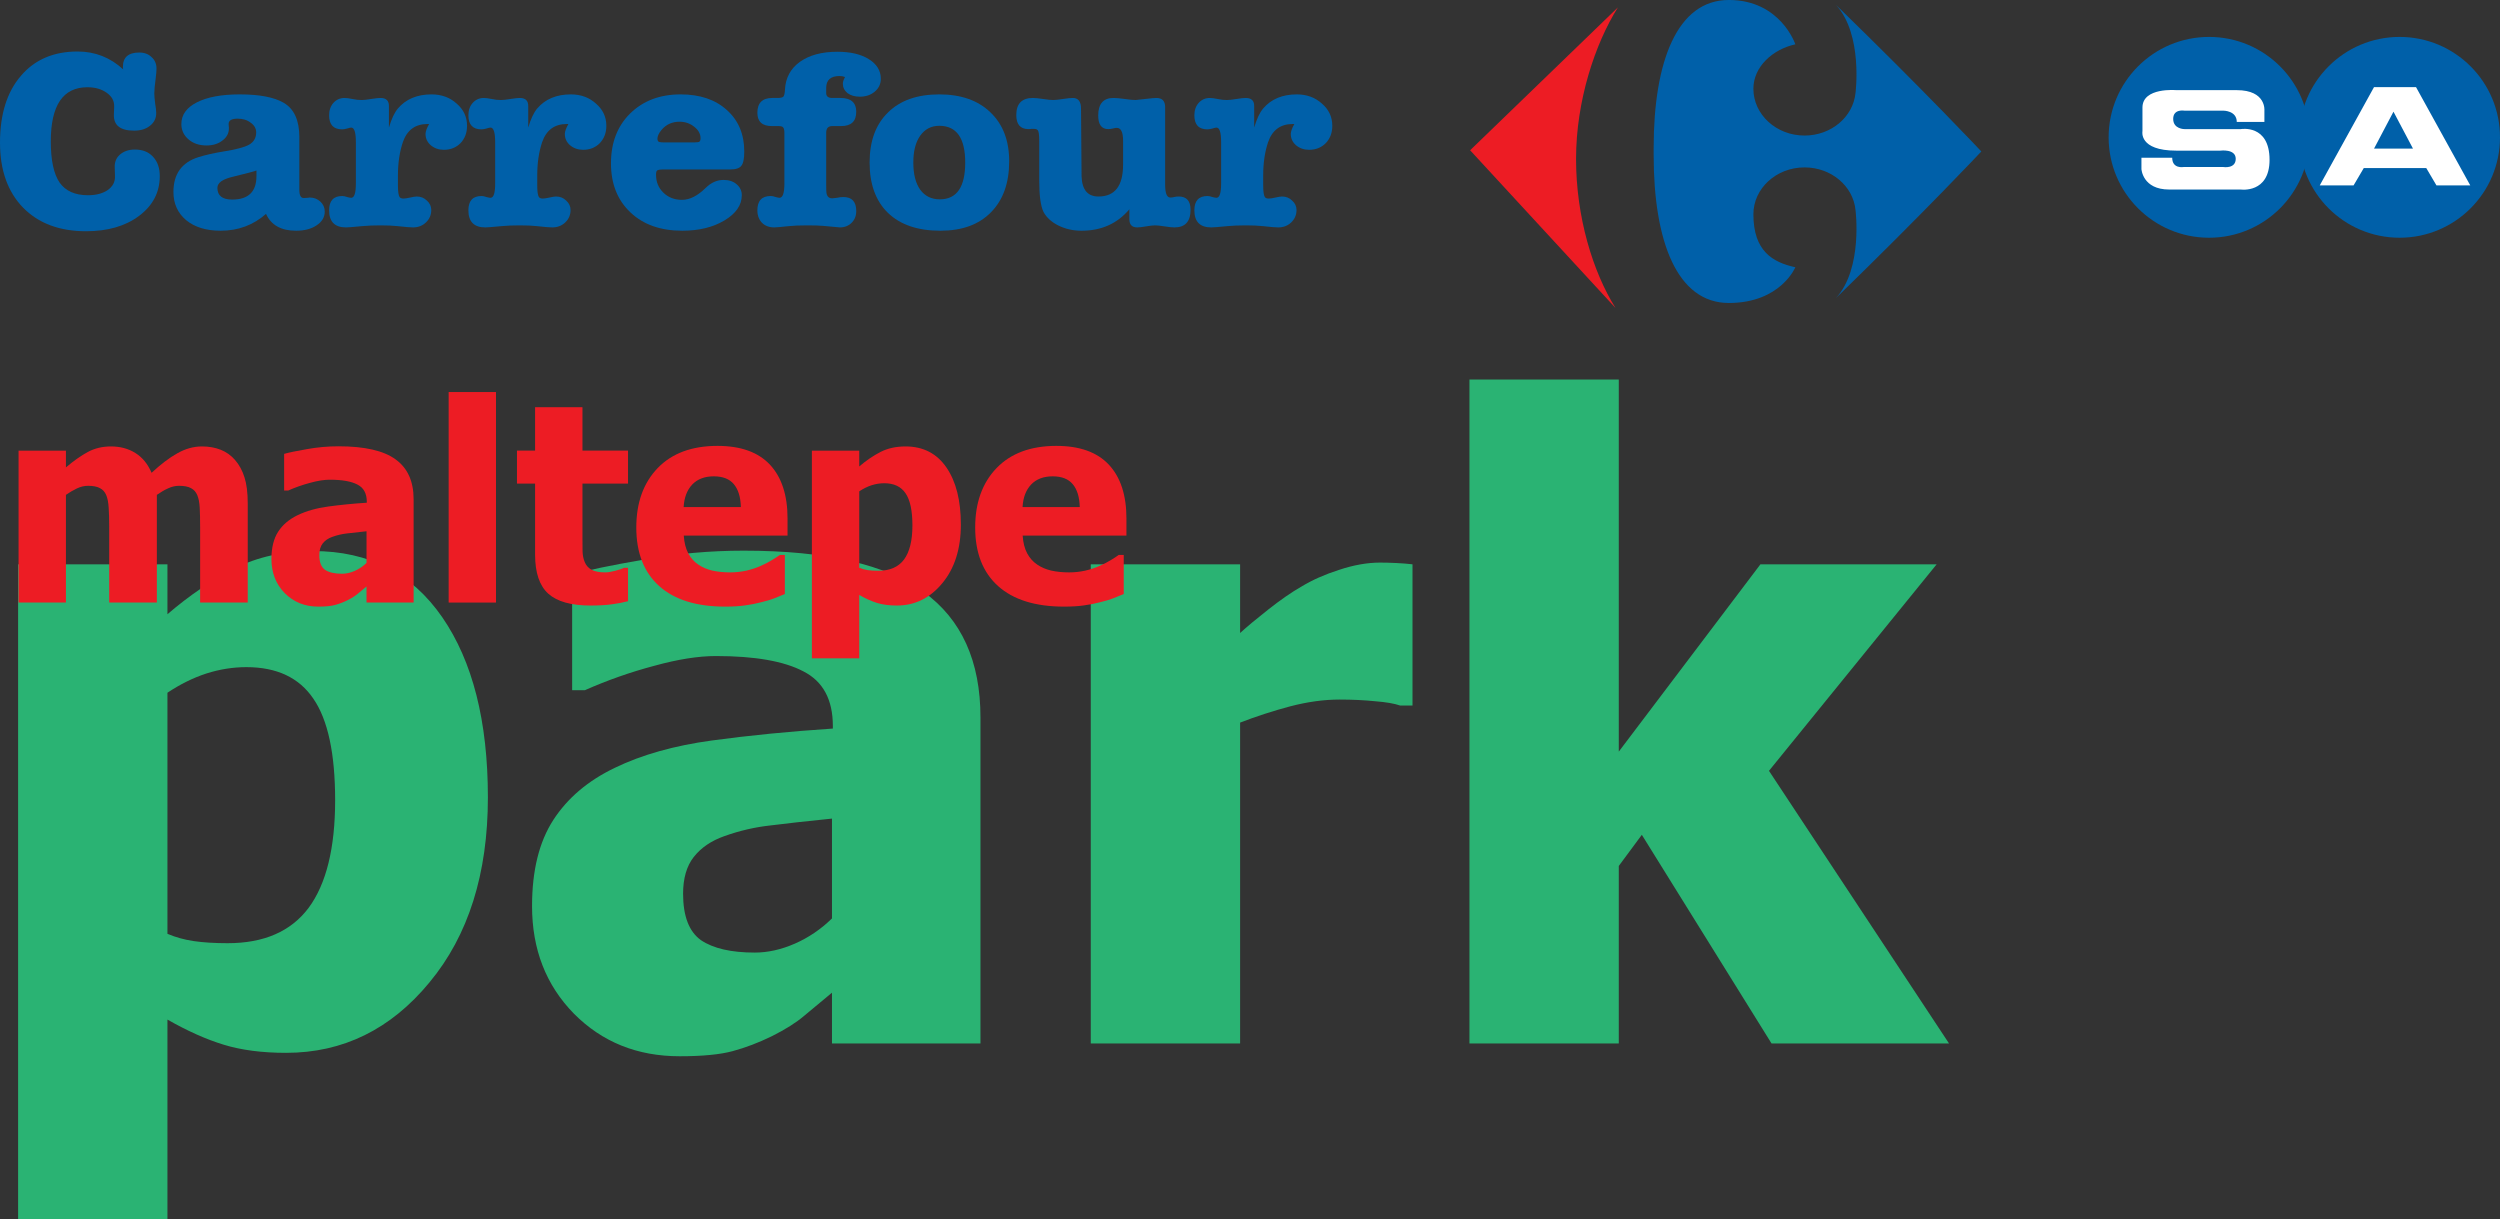
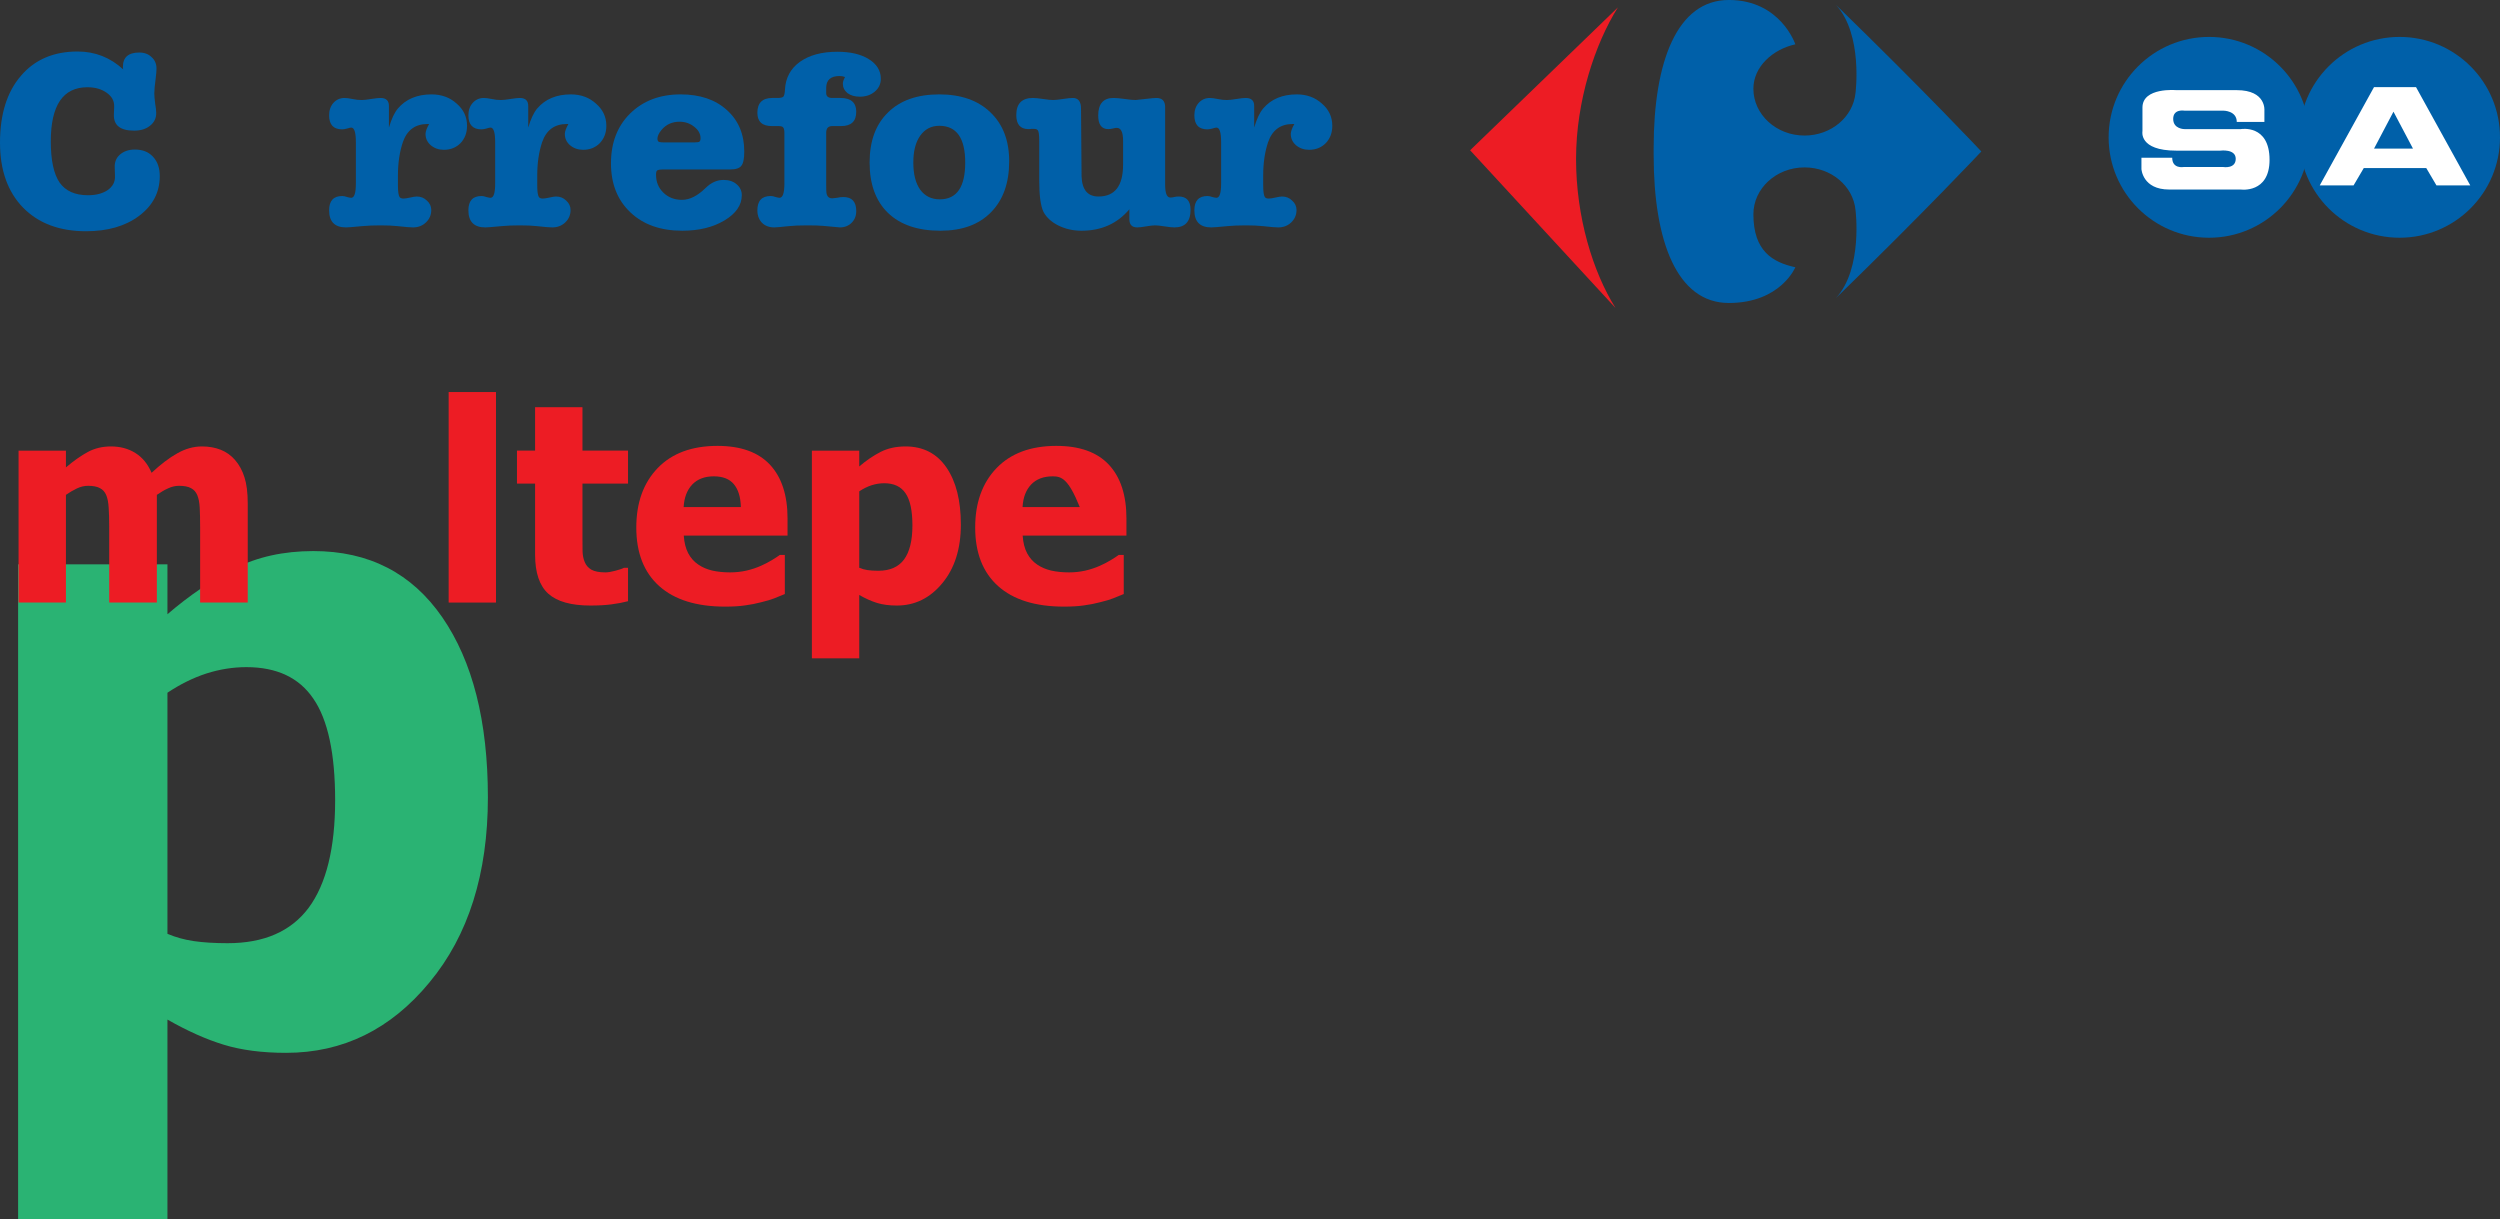
<svg xmlns="http://www.w3.org/2000/svg" width="497.54pt" height="242.65pt" viewBox="0 0 497.54 242.65" version="1.1">
  <rect x="0" y="0" width="497.54" height="242.65" fill="#333333" stroke="none" />
  <defs>
    <clipPath id="clip1">
      <path d="M 3 109 L 98 109 L 98 242.648 L 3 242.648 Z M 3 109 " />
    </clipPath>
    <clipPath id="clip2">
      <path d="M 457 7 L 497.539 7 L 497.539 48 L 457 48 Z M 457 7 " />
    </clipPath>
  </defs>
  <g id="surface1">
    <g clip-path="url(#clip1)" clip-rule="nonzero">
      <path style=" stroke:none;fill-rule:evenodd;fill:rgb(16.499%,70.2%,45.099%);fill-opacity:1;" d="M 97.098 158.668 C 97.098 173.898 93.219 186.184 85.465 195.523 C 77.762 204.863 68.254 209.531 56.93 209.531 C 52.176 209.531 48.043 208.992 44.535 207.918 C 41.023 206.844 37.285 205.176 33.324 202.91 L 33.324 242.648 L 3.605 242.648 L 3.605 112.305 L 33.324 112.305 L 33.324 122.238 C 37.684 118.504 42.129 115.477 46.656 113.152 C 51.184 110.836 56.418 109.676 62.367 109.672 C 73.406 109.672 81.953 114.062 88.012 122.836 C 94.066 131.609 97.094 143.555 97.098 158.668 M 66.699 159.266 C 66.699 149.98 65.254 143.242 62.367 139.055 C 59.535 134.867 55.09 132.773 49.035 132.77 C 46.371 132.77 43.711 133.195 41.051 134.043 C 38.449 134.895 35.871 136.164 33.324 137.863 L 33.324 185.844 C 34.91 186.523 36.633 187.004 38.504 187.285 C 40.43 187.57 42.691 187.711 45.297 187.711 C 52.543 187.711 57.922 185.359 61.434 180.66 C 64.941 175.906 66.695 168.773 66.699 159.266 " />
    </g>
-     <path style=" stroke:none;fill-rule:evenodd;fill:rgb(16.499%,70.2%,45.099%);fill-opacity:1;" d="M 165.578 182.785 L 165.578 162.914 C 160.539 163.426 156.465 163.879 153.352 164.273 C 150.238 164.613 147.18 165.32 144.184 166.395 C 141.578 167.305 139.539 168.688 138.066 170.555 C 136.648 172.367 135.945 174.805 135.945 177.859 C 135.945 182.336 137.133 185.418 139.512 187.113 C 141.945 188.758 145.512 189.578 150.211 189.578 C 152.812 189.578 155.473 188.984 158.191 187.797 C 160.91 186.605 163.371 184.938 165.578 182.785 M 165.578 197.559 C 163.543 199.258 161.703 200.785 160.062 202.145 C 158.477 203.504 156.324 204.863 153.605 206.223 C 150.945 207.523 148.344 208.512 145.797 209.195 C 143.305 209.871 139.793 210.211 135.266 210.211 C 126.828 210.211 119.812 207.383 114.207 201.723 C 108.66 196.059 105.887 188.93 105.887 180.324 C 105.887 173.246 107.301 167.531 110.129 163.168 C 112.961 158.812 117.035 155.359 122.359 152.809 C 127.734 150.207 134.16 148.395 141.633 147.375 C 149.105 146.355 157.145 145.566 165.75 144.996 L 165.75 144.488 C 165.75 139.223 163.797 135.602 159.891 133.617 C 156.039 131.582 150.238 130.562 142.484 130.562 C 138.973 130.562 134.867 131.215 130.172 132.516 C 125.473 133.762 120.887 135.375 116.414 137.355 L 113.867 137.355 L 113.867 114.344 C 116.809 113.492 121.566 112.504 128.133 111.371 C 134.699 110.184 141.32 109.59 148.004 109.59 C 164.418 109.59 176.363 112.336 183.84 117.824 C 191.367 123.262 195.129 131.582 195.129 142.789 L 195.129 207.664 L 165.578 207.664 " />
-     <path style=" stroke:none;fill-rule:evenodd;fill:rgb(16.499%,70.2%,45.099%);fill-opacity:1;" d="M 281.109 140.41 L 278.645 140.41 C 277.512 140.016 275.871 139.734 273.719 139.562 C 271.566 139.34 269.191 139.227 266.586 139.223 C 263.473 139.223 260.188 139.676 256.738 140.582 C 253.34 141.488 250.027 142.562 246.801 143.809 L 246.801 207.664 L 217.082 207.664 L 217.082 112.305 L 246.801 112.305 L 246.801 125.977 C 248.16 124.73 250.027 123.176 252.406 121.305 C 254.84 119.383 257.047 117.855 259.031 116.723 C 261.18 115.422 263.672 114.316 266.504 113.41 C 269.391 112.449 272.105 111.969 274.652 111.965 C 275.613 111.965 276.688 111.996 277.883 112.051 C 279.07 112.109 280.145 112.191 281.109 112.305 " />
-     <path style=" stroke:none;fill-rule:evenodd;fill:rgb(16.499%,70.2%,45.099%);fill-opacity:1;" d="M 387.887 207.664 L 352.562 207.664 L 326.75 166.141 L 322.164 172.34 L 322.164 207.664 L 292.445 207.664 L 292.445 75.535 L 322.164 75.535 L 322.164 149.582 L 350.355 112.305 L 385.426 112.305 L 352.055 153.406 " />
    <path style=" stroke:none;fill-rule:evenodd;fill:rgb(92.899%,10.999%,14.099%);fill-opacity:1;" d="M 39.828 119.918 L 39.828 104.812 C 39.828 103.324 39.801 102.066 39.746 101.043 C 39.695 100.02 39.531 99.188 39.262 98.539 C 38.992 97.895 38.574 97.43 37.996 97.141 C 37.441 96.836 36.652 96.684 35.629 96.684 C 34.91 96.684 34.203 96.844 33.5 97.168 C 32.801 97.473 32.039 97.914 31.215 98.484 L 31.215 119.918 L 21.734 119.918 L 21.734 104.812 C 21.734 103.344 21.699 102.094 21.629 101.07 C 21.574 100.031 21.41 99.188 21.145 98.539 C 20.875 97.895 20.453 97.43 19.879 97.141 C 19.32 96.836 18.539 96.684 17.535 96.684 C 16.762 96.684 16.008 96.863 15.273 97.223 C 14.535 97.578 13.82 98 13.121 98.484 L 13.121 119.918 L 3.695 119.918 L 3.695 89.684 L 13.121 89.684 L 13.121 93.02 C 14.664 91.711 16.117 90.688 17.48 89.949 C 18.844 89.215 20.379 88.848 22.086 88.848 C 23.934 88.848 25.559 89.285 26.961 90.168 C 28.359 91.047 29.426 92.355 30.164 94.098 C 31.977 92.41 33.68 91.117 35.281 90.219 C 36.895 89.305 38.527 88.848 40.18 88.848 C 41.578 88.848 42.836 89.07 43.949 89.52 C 45.059 89.969 46.004 90.645 46.773 91.539 C 47.617 92.508 48.246 93.668 48.66 95.012 C 49.09 96.344 49.305 98.082 49.305 100.234 L 49.305 119.918 " />
-     <path style=" stroke:none;fill-rule:evenodd;fill:rgb(92.899%,10.999%,14.099%);fill-opacity:1;" d="M 72.945 112.027 L 72.945 105.73 C 71.348 105.891 70.055 106.035 69.07 106.16 C 68.082 106.27 67.113 106.492 66.16 106.836 C 65.336 107.121 64.688 107.559 64.223 108.152 C 63.773 108.727 63.551 109.496 63.551 110.469 C 63.551 111.887 63.926 112.863 64.68 113.402 C 65.453 113.922 66.582 114.184 68.07 114.184 C 68.898 114.184 69.742 113.996 70.602 113.617 C 71.465 113.238 72.246 112.711 72.945 112.027 M 72.945 116.715 C 72.301 117.254 71.715 117.738 71.195 118.168 C 70.691 118.598 70.012 119.027 69.148 119.461 C 68.305 119.871 67.48 120.188 66.672 120.402 C 65.883 120.617 64.77 120.727 63.336 120.727 C 60.66 120.727 58.434 119.828 56.656 118.035 C 54.898 116.238 54.02 113.977 54.02 111.246 C 54.02 109.004 54.469 107.191 55.363 105.809 C 56.262 104.426 57.551 103.336 59.242 102.523 C 60.945 101.699 62.984 101.125 65.352 100.801 C 67.723 100.48 70.27 100.227 73 100.047 L 73 99.887 C 73 98.215 72.383 97.066 71.141 96.441 C 69.922 95.797 68.082 95.469 65.621 95.469 C 64.508 95.469 63.207 95.676 61.719 96.09 C 60.227 96.484 58.773 96.996 57.355 97.625 L 56.547 97.625 L 56.547 90.328 C 57.48 90.059 58.988 89.746 61.07 89.387 C 63.152 89.008 65.254 88.82 67.371 88.82 C 72.578 88.82 76.363 89.691 78.734 91.43 C 81.121 93.156 82.316 95.797 82.316 99.348 L 82.316 119.918 L 72.945 119.918 " />
    <path style=" stroke:none;fill-rule:evenodd;fill:rgb(92.899%,10.999%,14.099%);fill-opacity:1;" d="M 89.289 119.918 L 98.711 119.918 L 98.711 78.023 L 89.289 78.023 Z M 89.289 119.918 " />
    <path style=" stroke:none;fill-rule:evenodd;fill:rgb(92.899%,10.999%,14.099%);fill-opacity:1;" d="M 117.504 120.512 C 113.664 120.512 110.863 119.723 109.105 118.141 C 107.363 116.562 106.492 113.977 106.492 110.387 L 106.492 96.25 L 102.887 96.25 L 102.887 89.68 L 106.492 89.68 L 106.492 81.039 L 115.918 81.039 L 115.918 89.68 L 124.988 89.68 L 124.988 96.25 L 115.918 96.25 L 115.918 106.969 C 115.918 108.027 115.926 108.949 115.941 109.738 C 115.961 110.531 116.105 111.238 116.375 111.867 C 116.625 112.496 117.066 112.996 117.691 113.375 C 118.34 113.734 119.273 113.914 120.492 113.914 C 120.996 113.914 121.652 113.805 122.461 113.59 C 123.285 113.375 123.859 113.18 124.184 112.996 L 124.988 112.996 L 124.988 119.648 C 123.969 119.918 122.879 120.125 121.734 120.27 C 120.582 120.43 119.176 120.512 117.504 120.512 " />
    <path style=" stroke:none;fill-rule:evenodd;fill:rgb(92.899%,10.999%,14.099%);fill-opacity:1;" d="M 144.32 120.727 C 138.613 120.727 134.234 119.363 131.184 116.633 C 128.148 113.906 126.633 110.02 126.633 104.977 C 126.633 100.039 128.051 96.102 130.887 93.156 C 133.723 90.211 137.688 88.742 142.785 88.738 C 147.418 88.738 150.898 89.988 153.234 92.48 C 155.566 94.977 156.734 98.551 156.734 103.199 L 156.734 106.59 L 136.082 106.59 C 136.172 107.992 136.469 109.168 136.973 110.117 C 137.473 111.051 138.137 111.797 138.965 112.352 C 139.773 112.91 140.715 113.312 141.789 113.562 C 142.867 113.797 144.043 113.914 145.316 113.914 C 146.414 113.914 147.488 113.797 148.551 113.562 C 149.609 113.312 150.578 112.992 151.457 112.594 C 152.23 112.254 152.938 111.887 153.586 111.492 C 154.246 111.098 154.785 110.746 155.199 110.441 L 156.195 110.441 L 156.195 118.223 C 155.422 118.527 154.715 118.812 154.07 119.086 C 153.441 119.336 152.57 119.594 151.457 119.863 C 150.434 120.133 149.375 120.34 148.281 120.484 C 147.203 120.645 145.883 120.727 144.32 120.727 M 147.445 100.91 C 147.391 98.918 146.926 97.402 146.047 96.359 C 145.184 95.32 143.855 94.801 142.059 94.797 C 140.23 94.797 138.793 95.348 137.754 96.441 C 136.73 97.535 136.164 99.023 136.055 100.91 " />
    <path style=" stroke:none;fill-rule:evenodd;fill:rgb(92.899%,10.999%,14.099%);fill-opacity:1;" d="M 191.227 104.383 C 191.227 109.211 189.996 113.105 187.535 116.066 C 185.094 119.027 182.078 120.512 178.488 120.512 C 176.98 120.512 175.672 120.34 174.559 120 C 173.445 119.656 172.262 119.129 171.004 118.41 L 171.004 131.012 L 161.578 131.012 L 161.578 89.684 L 171.004 89.684 L 171.004 92.832 C 172.387 91.648 173.797 90.688 175.23 89.949 C 176.664 89.215 178.328 88.848 180.215 88.848 C 183.715 88.848 186.422 90.238 188.344 93.02 C 190.266 95.805 191.223 99.59 191.227 104.383 M 181.586 104.57 C 181.586 101.629 181.129 99.492 180.215 98.164 C 179.312 96.836 177.906 96.172 175.984 96.172 C 175.141 96.172 174.297 96.305 173.453 96.574 C 172.629 96.844 171.812 97.246 171.004 97.785 L 171.004 112.996 C 171.508 113.215 172.055 113.367 172.645 113.457 C 173.258 113.547 173.977 113.59 174.801 113.59 C 177.098 113.59 178.805 112.848 179.914 111.355 C 181.027 109.848 181.586 107.586 181.586 104.57 " />
-     <path style=" stroke:none;fill-rule:evenodd;fill:rgb(92.899%,10.999%,14.099%);fill-opacity:1;" d="M 211.77 120.727 C 206.059 120.727 201.68 119.363 198.629 116.633 C 195.594 113.906 194.078 110.02 194.078 104.977 C 194.078 100.039 195.496 96.102 198.332 93.156 C 201.168 90.211 205.137 88.742 210.23 88.738 C 214.863 88.738 218.348 89.988 220.68 92.48 C 223.012 94.977 224.18 98.551 224.18 103.199 L 224.18 106.59 L 203.527 106.59 C 203.617 107.992 203.914 109.168 204.418 110.117 C 204.922 111.051 205.586 111.797 206.41 112.352 C 207.219 112.91 208.16 113.312 209.238 113.562 C 210.312 113.797 211.488 113.914 212.766 113.914 C 213.859 113.914 214.934 113.797 215.996 113.562 C 217.055 113.312 218.023 112.992 218.902 112.594 C 219.676 112.254 220.383 111.887 221.031 111.492 C 221.695 111.098 222.23 110.746 222.645 110.441 L 223.641 110.441 L 223.641 118.223 C 222.867 118.527 222.16 118.812 221.516 119.086 C 220.887 119.336 220.016 119.594 218.902 119.863 C 217.879 120.133 216.82 120.34 215.727 120.484 C 214.648 120.645 213.328 120.727 211.77 120.727 M 214.891 100.91 C 214.836 98.918 214.371 97.402 213.492 96.359 C 212.629 95.32 211.301 94.801 209.504 94.797 C 207.676 94.797 206.238 95.348 205.199 96.441 C 204.176 97.535 203.609 99.023 203.504 100.91 " />
+     <path style=" stroke:none;fill-rule:evenodd;fill:rgb(92.899%,10.999%,14.099%);fill-opacity:1;" d="M 211.77 120.727 C 206.059 120.727 201.68 119.363 198.629 116.633 C 195.594 113.906 194.078 110.02 194.078 104.977 C 194.078 100.039 195.496 96.102 198.332 93.156 C 201.168 90.211 205.137 88.742 210.23 88.738 C 214.863 88.738 218.348 89.988 220.68 92.48 C 223.012 94.977 224.18 98.551 224.18 103.199 L 224.18 106.59 L 203.527 106.59 C 203.617 107.992 203.914 109.168 204.418 110.117 C 204.922 111.051 205.586 111.797 206.41 112.352 C 207.219 112.91 208.16 113.312 209.238 113.562 C 210.312 113.797 211.488 113.914 212.766 113.914 C 213.859 113.914 214.934 113.797 215.996 113.562 C 217.055 113.312 218.023 112.992 218.902 112.594 C 219.676 112.254 220.383 111.887 221.031 111.492 C 221.695 111.098 222.23 110.746 222.645 110.441 L 223.641 110.441 L 223.641 118.223 C 222.867 118.527 222.16 118.812 221.516 119.086 C 220.887 119.336 220.016 119.594 218.902 119.863 C 217.879 120.133 216.82 120.34 215.727 120.484 C 214.648 120.645 213.328 120.727 211.77 120.727 M 214.891 100.91 C 212.629 95.32 211.301 94.801 209.504 94.797 C 207.676 94.797 206.238 95.348 205.199 96.441 C 204.176 97.535 203.609 99.023 203.504 100.91 " />
    <path style=" stroke:none;fill-rule:evenodd;fill:rgb(0%,37.599%,66.299%);fill-opacity:1;" d="M 15.438 10.25 C 18.914 10.25 21.941 11.438 24.516 13.809 C 24.48 13.707 24.461 13.535 24.461 13.301 C 24.461 11.402 25.547 10.453 27.723 10.453 C 28.734 10.453 29.551 10.758 30.168 11.367 C 30.82 11.945 31.145 12.707 31.145 13.656 C 31.145 14.098 31.09 14.738 30.984 15.586 C 30.801 16.977 30.711 17.973 30.711 18.586 C 30.711 19.023 30.766 19.684 30.875 20.566 C 31.02 21.41 31.09 22.055 31.09 22.496 C 31.09 23.547 30.676 24.395 29.84 25.035 C 29.043 25.68 27.992 26 26.688 26 C 23.934 26 22.594 24.934 22.664 22.801 L 22.723 21.227 C 22.758 20.105 22.266 19.191 21.254 18.48 C 20.238 17.738 18.953 17.363 17.395 17.363 C 12.539 17.363 10.109 20.953 10.109 28.137 C 10.109 31.863 10.688 34.59 11.848 36.316 C 13.043 38.012 14.93 38.855 17.504 38.855 C 19.098 38.855 20.402 38.52 21.414 37.84 C 22.43 37.129 22.918 36.215 22.883 35.098 L 22.832 33.27 C 22.793 32.219 23.156 31.371 23.914 30.727 C 24.676 30.086 25.656 29.762 26.852 29.762 C 28.375 29.762 29.57 30.234 30.438 31.184 C 31.344 32.133 31.797 33.422 31.797 35.047 C 31.797 38.266 30.422 40.906 27.664 42.973 C 24.949 45.004 21.434 46.02 17.121 46.02 C 11.832 46.02 7.645 44.445 4.566 41.297 C 1.523 38.145 0 33.844 0 28.391 C 0 22.766 1.375 18.348 4.129 15.129 C 6.887 11.875 10.652 10.25 15.438 10.25 " />
-     <path style=" stroke:none;fill-rule:evenodd;fill:rgb(0%,37.599%,66.299%);fill-opacity:1;" d="M 58.922 45.918 C 55.949 45.918 53.957 44.801 52.941 42.566 C 50.406 44.801 47.398 45.918 43.918 45.918 C 41.055 45.918 38.773 45.223 37.07 43.836 C 35.367 42.414 34.516 40.535 34.516 38.195 C 34.516 34.641 36.164 32.336 39.461 31.285 C 40.875 30.844 42.508 30.473 44.355 30.168 C 46.926 29.762 48.668 29.305 49.57 28.797 C 50.516 28.254 50.984 27.441 50.984 26.355 C 50.984 25.578 50.625 24.934 49.898 24.426 C 49.211 23.883 48.34 23.613 47.289 23.613 C 46.094 23.613 45.496 23.969 45.496 24.684 C 45.496 24.918 45.516 25.156 45.551 25.395 L 45.551 25.594 C 45.551 26.543 45.113 27.34 44.246 27.984 C 43.414 28.629 42.363 28.949 41.094 28.949 C 39.645 28.949 38.445 28.543 37.504 27.73 C 36.562 26.914 36.094 25.898 36.094 24.684 C 36.094 22.852 37.125 21.41 39.191 20.363 C 41.258 19.312 44.102 18.785 47.723 18.785 C 51.637 18.785 54.555 19.344 56.477 20.465 C 58.539 21.684 59.574 23.953 59.574 27.273 L 59.574 37.789 C 59.574 38.871 59.863 39.414 60.441 39.414 C 60.734 39.414 61.004 39.398 61.258 39.363 C 61.367 39.332 61.496 39.312 61.641 39.312 C 62.473 39.312 63.18 39.586 63.762 40.129 C 64.34 40.668 64.629 41.328 64.629 42.105 C 64.629 43.227 64.086 44.141 62.996 44.852 C 61.945 45.562 60.59 45.918 58.922 45.918 M 51.039 35.047 L 51.039 33.926 C 50.785 34.062 49.191 34.484 46.258 35.199 C 44.262 35.672 43.266 36.398 43.266 37.383 C 43.266 38.941 44.246 39.719 46.203 39.719 C 49.426 39.719 51.039 38.16 51.039 35.047 " />
    <path style=" stroke:none;fill-rule:evenodd;fill:rgb(0%,37.599%,66.299%);fill-opacity:1;" d="M 77.402 21.074 L 77.402 25.391 C 77.91 23.664 78.508 22.395 79.195 21.582 C 80.789 19.719 83.02 18.785 85.883 18.785 C 87.875 18.785 89.543 19.398 90.883 20.617 C 92.262 21.801 92.949 23.273 92.949 25.035 C 92.949 26.426 92.516 27.578 91.645 28.492 C 90.773 29.371 89.668 29.812 88.328 29.812 C 87.312 29.812 86.445 29.508 85.719 28.898 C 85.031 28.289 84.688 27.543 84.688 26.66 C 84.688 26.188 84.922 25.527 85.395 24.68 L 85.066 24.68 C 82.641 24.68 81.008 25.883 80.176 28.289 C 79.523 30.219 79.195 32.438 79.195 34.945 L 79.195 36.875 C 79.195 38.094 79.305 38.875 79.523 39.215 C 79.668 39.414 79.922 39.516 80.281 39.516 C 80.609 39.516 81.062 39.449 81.645 39.312 C 82.223 39.18 82.656 39.109 82.945 39.109 C 83.746 39.109 84.414 39.383 84.957 39.922 C 85.539 40.434 85.828 41.059 85.828 41.805 C 85.828 42.785 85.465 43.617 84.742 44.293 C 84.051 44.938 83.199 45.258 82.188 45.258 C 81.645 45.258 80.629 45.172 79.141 45.004 C 78.234 44.902 77.094 44.852 75.719 44.852 C 74.34 44.852 73.129 44.902 72.074 45.004 C 70.336 45.172 69.266 45.258 68.867 45.258 C 66.621 45.258 65.5 44.125 65.5 41.855 C 65.5 39.957 66.367 39.012 68.109 39.012 C 68.398 39.012 68.723 39.078 69.086 39.215 C 69.449 39.312 69.719 39.363 69.902 39.363 C 70.52 39.363 70.824 38.414 70.824 36.52 L 70.824 28.289 C 70.824 26.359 70.52 25.391 69.902 25.391 C 69.758 25.391 69.469 25.461 69.031 25.594 C 68.633 25.695 68.324 25.746 68.109 25.746 C 66.367 25.746 65.5 24.816 65.5 22.953 C 65.5 21.938 65.789 21.109 66.367 20.465 C 66.949 19.82 67.691 19.496 68.598 19.496 C 68.961 19.496 69.469 19.566 70.117 19.699 C 70.773 19.84 71.387 19.906 71.969 19.906 C 72.402 19.906 73.035 19.84 73.871 19.699 C 74.703 19.566 75.32 19.496 75.719 19.496 C 76.84 19.496 77.402 20.023 77.402 21.074 " />
    <path style=" stroke:none;fill-rule:evenodd;fill:rgb(0%,37.599%,66.299%);fill-opacity:1;" d="M 105.125 21.074 L 105.125 25.391 C 105.633 23.664 106.23 22.395 106.918 21.582 C 108.512 19.719 110.742 18.785 113.605 18.785 C 115.598 18.785 117.266 19.398 118.605 20.617 C 119.98 21.801 120.672 23.273 120.672 25.035 C 120.672 26.426 120.234 27.578 119.367 28.492 C 118.496 29.371 117.391 29.812 116.051 29.812 C 115.035 29.812 114.164 29.508 113.441 28.898 C 112.754 28.289 112.41 27.543 112.41 26.66 C 112.41 26.188 112.645 25.527 113.113 24.68 L 112.789 24.68 C 110.359 24.68 108.73 25.883 107.895 28.289 C 107.246 30.219 106.918 32.438 106.918 34.945 L 106.918 36.875 C 106.918 38.094 107.027 38.875 107.246 39.215 C 107.391 39.414 107.645 39.516 108.004 39.516 C 108.332 39.516 108.785 39.449 109.363 39.312 C 109.941 39.18 110.379 39.109 110.668 39.109 C 111.465 39.109 112.137 39.383 112.68 39.922 C 113.258 40.434 113.551 41.059 113.551 41.805 C 113.551 42.785 113.188 43.617 112.465 44.293 C 111.773 44.938 110.922 45.258 109.906 45.258 C 109.363 45.258 108.352 45.172 106.863 45.004 C 105.957 44.902 104.816 44.852 103.438 44.852 C 102.062 44.852 100.848 44.902 99.797 45.004 C 98.059 45.172 96.988 45.258 96.59 45.258 C 94.344 45.258 93.219 44.125 93.219 41.855 C 93.219 39.957 94.09 39.012 95.828 39.012 C 96.121 39.012 96.445 39.078 96.809 39.215 C 97.172 39.312 97.441 39.363 97.625 39.363 C 98.238 39.363 98.547 38.414 98.547 36.52 L 98.547 28.289 C 98.547 26.359 98.238 25.391 97.625 25.391 C 97.477 25.391 97.188 25.461 96.754 25.594 C 96.355 25.695 96.047 25.746 95.828 25.746 C 94.09 25.746 93.219 24.816 93.219 22.953 C 93.219 21.938 93.508 21.109 94.09 20.465 C 94.668 19.82 95.414 19.496 96.32 19.496 C 96.68 19.496 97.188 19.566 97.84 19.699 C 98.492 19.84 99.109 19.906 99.688 19.906 C 100.125 19.906 100.758 19.84 101.59 19.699 C 102.426 19.566 103.039 19.496 103.438 19.496 C 104.562 19.496 105.125 20.023 105.125 21.074 " />
    <path style=" stroke:none;fill-rule:evenodd;fill:rgb(0%,37.599%,66.299%);fill-opacity:1;" d="M 148.121 30.168 C 148.121 31.59 147.922 32.539 147.523 33.012 C 147.16 33.488 146.414 33.727 145.293 33.727 L 132.031 33.727 C 131.379 33.727 130.961 33.793 130.781 33.93 C 130.637 34.031 130.562 34.316 130.562 34.793 C 130.562 36.215 131.051 37.398 132.031 38.348 C 133.012 39.297 134.242 39.773 135.727 39.773 C 137.246 39.773 138.809 38.992 140.402 37.434 C 141.488 36.352 142.684 35.809 143.988 35.809 C 145.078 35.809 145.945 36.098 146.598 36.672 C 147.289 37.246 147.629 37.977 147.629 38.855 C 147.629 40.82 146.473 42.496 144.152 43.887 C 141.871 45.242 139.078 45.918 135.781 45.918 C 131.469 45.918 128.027 44.699 125.453 42.262 C 122.879 39.82 121.594 36.57 121.594 32.504 C 121.594 28.406 122.863 25.105 125.398 22.598 C 127.973 20.059 131.324 18.785 135.453 18.785 C 139.297 18.785 142.359 19.82 144.641 21.887 C 146.961 23.953 148.121 26.715 148.121 30.168 M 130.836 27.629 C 130.836 27.832 130.891 28 130.996 28.137 C 131.105 28.273 131.488 28.34 132.141 28.34 L 138.227 28.34 C 138.77 28.34 139.098 28.289 139.203 28.188 C 139.352 28.051 139.422 27.832 139.422 27.527 C 139.422 26.645 139.004 25.883 138.172 25.238 C 137.34 24.562 136.359 24.223 135.238 24.223 C 133.789 24.223 132.609 24.75 131.703 25.797 C 131.125 26.477 130.836 27.086 130.836 27.629 " />
    <path style=" stroke:none;fill-rule:evenodd;fill:rgb(0%,37.599%,66.299%);fill-opacity:1;" d="M 167.742 16.652 C 167.742 16.281 167.887 15.84 168.176 15.332 C 167.852 15.195 167.488 15.129 167.09 15.129 C 165.312 15.129 164.426 15.926 164.426 17.516 L 164.426 18.531 C 164.426 19.176 164.824 19.496 165.621 19.496 L 167.254 19.496 C 169.355 19.496 170.406 20.414 170.406 22.242 C 170.406 24.141 169.41 25.09 167.414 25.09 L 165.621 25.09 C 164.824 25.09 164.426 25.527 164.426 26.41 L 164.426 36.621 C 164.426 37.703 164.445 38.297 164.48 38.398 C 164.59 39.109 164.969 39.469 165.621 39.469 C 165.766 39.469 166.094 39.434 166.602 39.363 C 167 39.262 167.414 39.215 167.852 39.215 C 169.555 39.215 170.406 40.145 170.406 42.008 C 170.406 42.957 170.098 43.734 169.48 44.344 C 168.867 44.953 168.086 45.258 167.145 45.258 C 167.07 45.258 165.969 45.156 163.828 44.953 C 163.105 44.887 162.055 44.852 160.676 44.852 C 159.152 44.852 157.922 44.902 156.98 45.004 C 155.422 45.172 154.461 45.258 154.098 45.258 C 153.086 45.258 152.27 44.953 151.652 44.344 C 151.035 43.699 150.73 42.871 150.73 41.855 C 150.73 39.957 151.617 39.008 153.391 39.008 C 153.684 39.008 154.008 39.078 154.371 39.215 C 154.734 39.312 154.988 39.363 155.133 39.363 C 155.785 39.363 156.109 38.414 156.109 36.52 L 156.109 26.41 C 156.109 25.695 155.945 25.289 155.621 25.188 C 155.477 25.121 155.238 25.09 154.914 25.09 L 153.609 25.09 C 151.688 25.09 150.73 24.207 150.73 22.445 C 150.73 20.48 151.727 19.496 153.719 19.496 L 154.695 19.496 C 155.312 19.496 155.711 19.414 155.895 19.242 C 156.074 19.039 156.184 18.586 156.219 17.871 C 156.328 15.535 157.305 13.688 159.152 12.336 C 161.039 10.98 163.539 10.301 166.656 10.301 C 169.262 10.301 171.348 10.793 172.906 11.773 C 174.5 12.758 175.297 14.062 175.297 15.688 C 175.297 16.703 174.898 17.551 174.102 18.227 C 173.305 18.906 172.309 19.242 171.113 19.242 C 170.133 19.242 169.316 19.008 168.664 18.531 C 168.051 18.023 167.742 17.398 167.742 16.652 " />
    <path style=" stroke:none;fill-rule:evenodd;fill:rgb(0%,37.599%,66.299%);fill-opacity:1;" d="M 187.148 45.918 C 182.652 45.918 179.176 44.734 176.711 42.363 C 174.281 39.992 173.066 36.656 173.066 32.352 C 173.066 28.086 174.281 24.766 176.711 22.395 C 179.137 19.988 182.543 18.785 186.93 18.785 C 191.242 18.785 194.629 19.973 197.094 22.344 C 199.594 24.715 200.844 27.965 200.844 32.102 C 200.844 36.434 199.629 39.82 197.203 42.262 C 194.812 44.699 191.461 45.918 187.148 45.918 M 186.93 25.035 C 185.336 25.035 184.066 25.695 183.125 27.02 C 182.219 28.305 181.766 30.086 181.766 32.352 C 181.766 34.656 182.219 36.453 183.125 37.738 C 184.066 39.027 185.371 39.672 187.039 39.672 C 190.41 39.672 192.094 37.23 192.094 32.352 C 192.094 27.477 190.371 25.035 186.93 25.035 " />
    <path style=" stroke:none;fill-rule:evenodd;fill:rgb(0%,37.599%,66.299%);fill-opacity:1;" d="M 224.762 43.633 L 224.762 41.652 C 222.367 44.496 219.199 45.918 215.25 45.918 C 213.582 45.918 212.059 45.578 210.684 44.902 C 209.305 44.227 208.309 43.328 207.691 42.211 C 207.113 41.059 206.824 38.957 206.824 35.91 L 206.824 28.035 C 206.824 26.848 206.734 26.152 206.551 25.949 C 206.406 25.746 206.152 25.648 205.789 25.648 L 205.246 25.648 C 205.137 25.68 204.957 25.695 204.703 25.695 C 203.074 25.695 202.258 24.766 202.258 22.902 C 202.258 20.633 203.363 19.496 205.574 19.496 C 206.008 19.496 206.68 19.566 207.586 19.699 C 208.488 19.84 209.16 19.902 209.598 19.902 C 210.031 19.902 210.684 19.84 211.551 19.699 C 212.422 19.566 213.074 19.496 213.508 19.496 C 214.598 19.496 215.141 20.211 215.141 21.633 L 215.25 35.148 C 215.359 37.789 216.48 39.109 218.617 39.109 C 221.879 39.109 223.512 36.992 223.512 32.762 L 223.512 28.035 C 223.512 26.309 223.094 25.445 222.262 25.445 C 222.043 25.445 221.754 25.492 221.391 25.594 C 221.066 25.664 220.793 25.695 220.574 25.695 C 219.234 25.695 218.562 24.801 218.562 23.004 C 218.562 20.668 219.578 19.496 221.609 19.496 C 222.117 19.496 222.859 19.566 223.836 19.699 C 224.816 19.84 225.539 19.902 226.012 19.902 C 226.156 19.902 226.938 19.82 228.348 19.652 C 229.184 19.551 229.781 19.496 230.141 19.496 C 231.305 19.496 231.883 20.109 231.883 21.328 L 231.883 36.773 C 231.883 38.469 232.227 39.312 232.914 39.312 C 233.203 39.312 233.457 39.281 233.676 39.215 C 233.895 39.145 234.199 39.109 234.598 39.109 C 236.156 39.109 236.938 39.992 236.938 41.754 C 236.938 44.09 235.867 45.258 233.73 45.258 C 233.297 45.258 232.645 45.191 231.773 45.055 C 230.941 44.922 230.305 44.852 229.871 44.852 C 229.473 44.852 228.875 44.922 228.074 45.055 C 227.316 45.191 226.738 45.258 226.34 45.258 C 225.285 45.258 224.762 44.719 224.762 43.633 " />
    <path style=" stroke:none;fill-rule:evenodd;fill:rgb(0%,37.599%,66.299%);fill-opacity:1;" d="M 249.602 21.074 L 249.602 25.391 C 250.109 23.664 250.707 22.395 251.395 21.582 C 252.992 19.719 255.219 18.785 258.082 18.785 C 260.074 18.785 261.742 19.398 263.082 20.617 C 264.461 21.801 265.148 23.273 265.148 25.035 C 265.148 26.426 264.715 27.578 263.844 28.492 C 262.973 29.371 261.867 29.812 260.527 29.812 C 259.512 29.812 258.645 29.508 257.918 28.898 C 257.23 28.289 256.887 27.543 256.887 26.66 C 256.887 26.188 257.121 25.527 257.594 24.68 L 257.266 24.68 C 254.84 24.68 253.207 25.883 252.371 28.289 C 251.723 30.219 251.395 32.438 251.395 34.945 L 251.395 36.875 C 251.395 38.094 251.504 38.875 251.723 39.215 C 251.867 39.414 252.121 39.516 252.484 39.516 C 252.809 39.516 253.262 39.449 253.844 39.312 C 254.422 39.18 254.855 39.109 255.148 39.109 C 255.945 39.109 256.613 39.383 257.156 39.922 C 257.738 40.434 258.027 41.059 258.027 41.805 C 258.027 42.785 257.664 43.617 256.941 44.293 C 256.25 44.938 255.398 45.258 254.387 45.258 C 253.844 45.258 252.828 45.172 251.34 45.004 C 250.438 44.902 249.293 44.852 247.914 44.852 C 246.539 44.852 245.324 44.902 244.273 45.004 C 242.535 45.172 241.465 45.258 241.066 45.258 C 238.82 45.258 237.699 44.125 237.699 41.855 C 237.699 39.957 238.566 39.012 240.309 39.012 C 240.598 39.012 240.922 39.078 241.285 39.215 C 241.648 39.312 241.922 39.363 242.102 39.363 C 242.719 39.363 243.023 38.414 243.023 36.52 L 243.023 28.289 C 243.023 26.359 242.719 25.391 242.102 25.391 C 241.957 25.391 241.664 25.461 241.23 25.594 C 240.832 25.695 240.523 25.746 240.309 25.746 C 238.566 25.746 237.699 24.816 237.699 22.953 C 237.699 21.938 237.988 21.109 238.566 20.465 C 239.148 19.82 239.891 19.496 240.797 19.496 C 241.16 19.496 241.664 19.566 242.316 19.699 C 242.973 19.84 243.586 19.906 244.164 19.906 C 244.602 19.906 245.234 19.84 246.07 19.699 C 246.902 19.566 247.52 19.496 247.914 19.496 C 249.039 19.496 249.602 20.023 249.602 21.074 " />
    <path style=" stroke:none;fill-rule:evenodd;fill:rgb(92.899%,10.999%,14.099%);fill-opacity:1;" d="M 321.996 1.465 L 292.578 29.906 L 321.508 61.289 C 316.988 54.07 313.66 43.176 313.66 31.621 C 313.66 20.07 317.445 8.684 321.996 1.465 " />
    <path style=" stroke:none;fill-rule:evenodd;fill:rgb(0%,37.599%,66.299%);fill-opacity:1;" d="M 329.105 30.879 C 329.105 48.039 333.766 60.297 344.062 60.297 C 354.359 60.297 357.301 53.191 357.301 53.191 C 352.809 52.203 348.953 50.008 348.953 42.641 C 348.953 37.492 353.512 33.316 359.137 33.316 C 364.441 33.316 368.801 37.031 369.273 41.773 C 369.273 41.773 370.797 53.422 365.395 59.312 C 383.285 41.914 394.316 30.145 394.316 30.145 C 394.316 30.145 383.285 18.379 365.395 0.98 C 370.797 6.871 369.273 18.52 369.273 18.52 C 368.801 23.262 364.441 26.977 359.137 26.977 C 353.512 26.977 348.953 22.801 348.953 17.652 C 348.953 13.266 352.809 9.812 357.301 8.82 C 357.301 8.82 354.359 -0.004 344.062 -0.004 C 333.766 -0.004 329.105 12.254 329.105 29.414 " />
    <path style=" stroke:none;fill-rule:nonzero;fill:rgb(0%,37.599%,66.299%);fill-opacity:1;" d="M 419.652 27.332 C 419.652 16.297 428.602 7.348 439.637 7.348 C 450.676 7.348 459.621 16.297 459.621 27.332 C 459.621 38.367 450.676 47.312 439.637 47.312 C 428.602 47.312 419.652 38.367 419.652 27.332 " />
    <g clip-path="url(#clip2)" clip-rule="nonzero">
      <path style=" stroke:none;fill-rule:nonzero;fill:rgb(0%,37.599%,66.299%);fill-opacity:1;" d="M 457.574 27.332 C 457.574 16.297 466.52 7.348 477.559 7.348 C 488.594 7.348 497.539 16.297 497.539 27.332 C 497.539 38.367 488.594 47.312 477.559 47.312 C 466.52 47.312 457.574 38.367 457.574 27.332 " />
    </g>
    <path style=" stroke:none;fill-rule:evenodd;fill:rgb(100%,100%,100%);fill-opacity:1;" d="M 445.152 24.262 L 450.652 24.262 L 450.652 22.023 C 450.652 22.023 451.074 17.941 445.152 17.941 L 433.113 17.941 C 433.113 17.941 426.383 17.328 426.383 21.406 L 426.383 26.105 C 426.383 26.105 425.578 29.98 433.113 29.98 L 441.887 29.98 C 441.887 29.98 444.945 29.57 444.945 31.605 C 444.945 33.641 442.488 33.242 442.488 33.242 L 434.547 33.242 C 434.547 33.242 432.305 33.641 432.305 31.398 L 426.18 31.398 L 426.18 33.641 C 426.18 33.641 426.395 37.719 431.691 37.719 L 445.957 37.719 C 445.957 37.719 451.676 38.539 451.676 31.809 C 451.676 24.672 445.957 25.695 445.957 25.695 L 434.75 25.695 C 434.75 25.695 432.5 25.707 432.5 23.66 C 432.5 21.613 434.75 22.023 434.75 22.023 L 442.488 22.023 C 442.488 22.023 445.152 22.012 445.152 24.262 " />
    <path style=" stroke:none;fill-rule:evenodd;fill:rgb(100%,100%,100%);fill-opacity:1;" d="M 480.219 29.57 L 476.34 22.227 L 472.473 29.57 Z M 470.43 33.445 L 468.395 36.902 L 461.664 36.902 L 472.465 17.34 L 480.828 17.34 L 491.625 36.902 L 484.898 36.902 L 482.863 33.445 " />
  </g>
</svg>